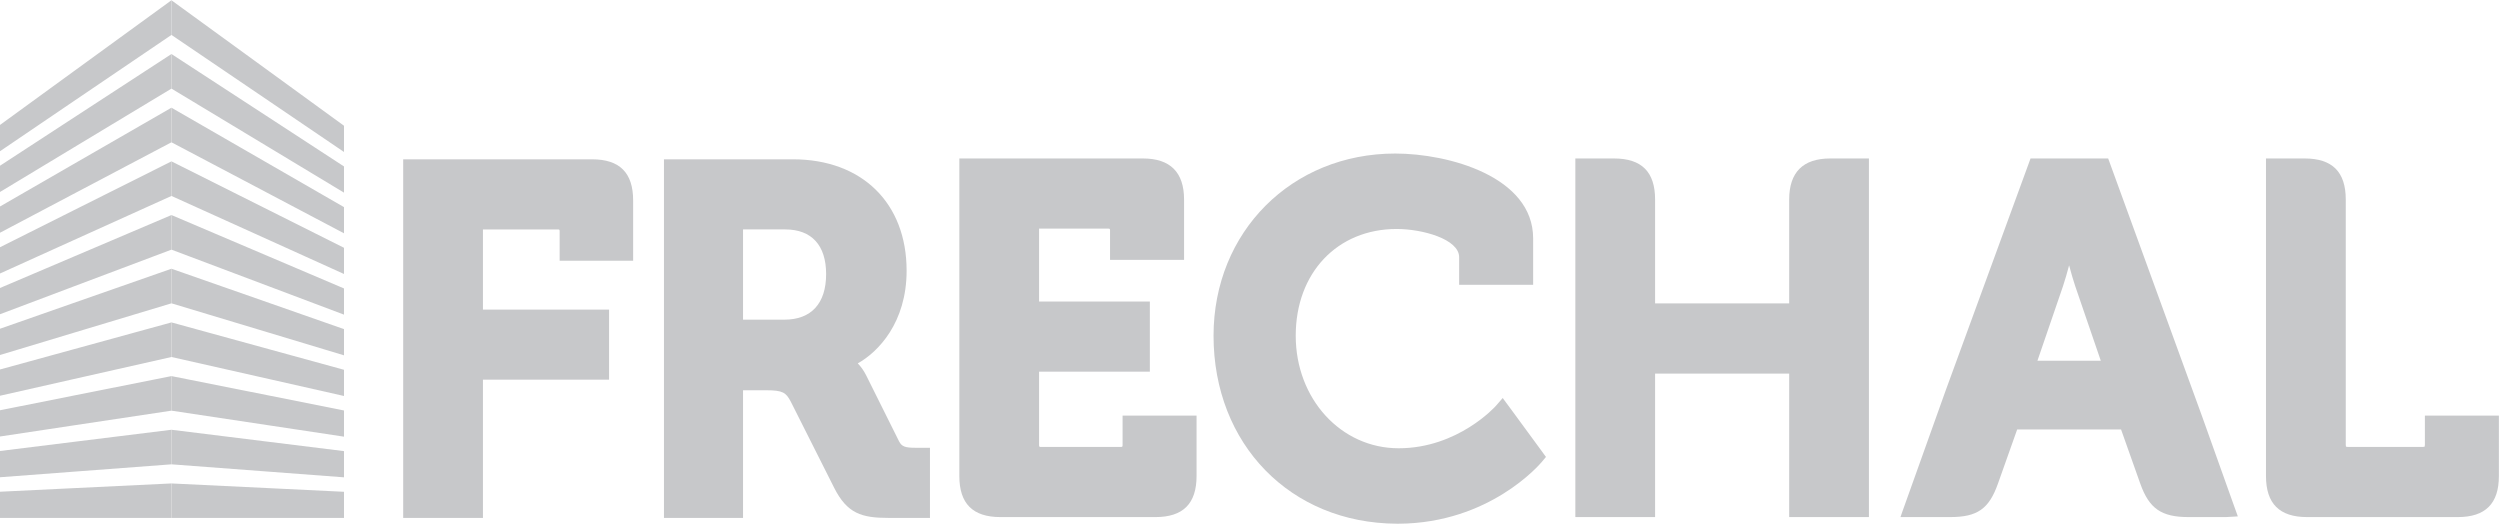
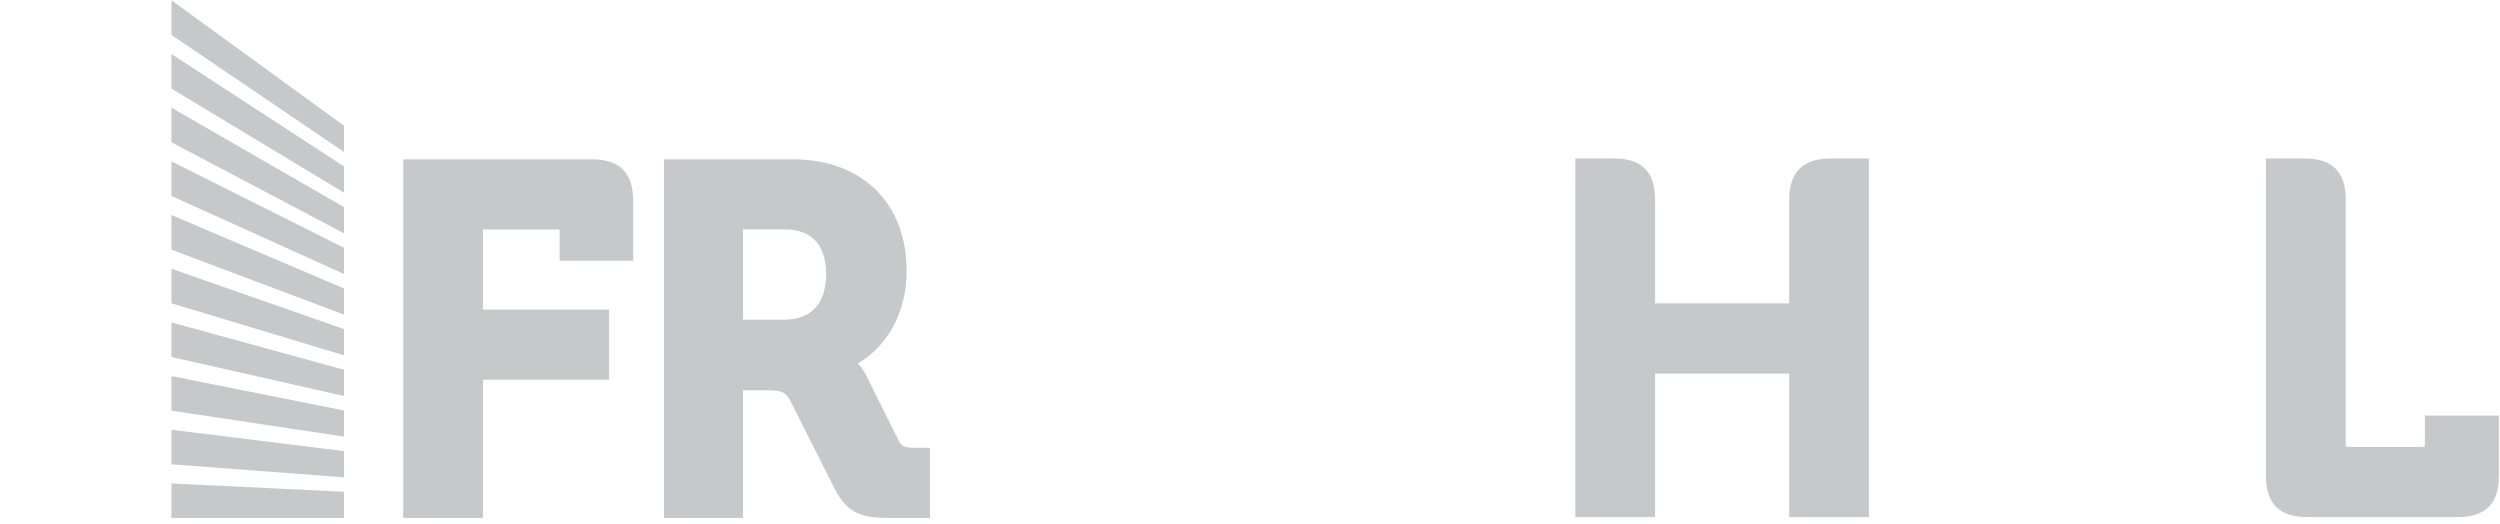
<svg xmlns="http://www.w3.org/2000/svg" xml:space="preserve" width="1890px" height="396px" style="shape-rendering:geometricPrecision; text-rendering:geometricPrecision; image-rendering:optimizeQuality; fill-rule:evenodd; clip-rule:evenodd" viewBox="0 0 1890 395.7">
  <defs>
    <style type="text/css"> .fil0 {fill:#c7c8ca} </style>
  </defs>
  <g id="Camada_x0020_1">
    <g id="_2573167483328">
-       <path class="fil0" d="M1055.87 395.76c-80.26,-0.4 -138.43,-60.03 -138.43,-142.12 0.02,-78.51 59.06,-137.72 137.39,-137.72 40.27,0 104.23,17.42 104.23,64.18l0 28.78 0 3.02 0 3.27 -3.26 0 -3.05 0 -43.32 0 -3.05 0 -3.26 0 0 -3.27 0 -3.02 0 -14.56c0,-13.76 -27.91,-21.37 -47.2,-21.37 -44.95,0 -76.35,33.18 -76.35,80.69 0,47.71 34.17,85.09 77.8,85.09 44.9,0 73.24,-31.73 73.52,-32.06l2.48 -2.85 2.68 -3.09 2.42 3.3 2.27 3.05 25.11 34.22 1.38 1.92 1.53 2.05 -1.64 1.96 -1.54 1.84c-1.58,1.89 -39.5,46.29 -108.08,46.69l-1.63 0z" />
      <path class="fil0" d="M365.11 391.4l-3.26 0 -3.06 0 -47.67 0 -3.05 0 -3.26 0 0 -3.26 0 -3.05 0 -188.96 0 -29.13 0 -40.41 0 -3.04 0 -3.26 3.26 0 3.05 0 136.47 0c20.89,0 31.06,10.17 31.06,31.06l0 39.32 0 3.01 0 3.29 -3.28 0 -3.04 0 -42.95 0 -3.03 0 -3.26 0 0 -3.29 0 -3.01 0 -15.66c0,-1.64 -0.07,-1.71 -1.73,-1.71l-56.25 0 0 60.59 89.02 0 3.04 0 3.29 0 0 3.27 0 3.02 0 40.41 0 3.02 0 3.27 -3.29 0 -3.04 0 -89.02 0 0 98.21 0 3.05 0 3.26z" />
      <path class="fil0" d="M703.06 391.4l-3.28 0 -2.99 0 -24.88 0c-20.58,0 -31.44,-3.3 -41.28,-22.77l-32.82 -65.18c-3.61,-6.8 -5.93,-8.56 -18.56,-8.56l-17.51 0 0 90.2 0 3.05 0 3.26 -3.28 0 -2.99 0 -47.24 0 -3.01 0 -3.27 0 0 -3.26 0 -3.05 0 -193.71 0 -24.38 0 -40.41 0 -3.04 0 -3.26 3.27 0 3.01 0 91.21 0c52.22,0 85.96,33.05 85.96,84.19 0,39.27 -21.47,61.47 -36.92,70.08 2.17,2.28 4.47,5.26 6.35,9.06l24.84 49.84c2.02,3.92 4.48,4.91 12.41,4.91l4.71 0 2.99 0 3.28 0 0 3.25 0 3.04 0 40.43 0 3.05 0 3.26zm-141.32 -149.88l31.22 0c20.36,0 31.59,-12.24 31.59,-34.47 0,-21.76 -10.97,-33.75 -30.88,-33.75l-31.93 0 0 68.22z" />
-       <path class="fil0" d="M873.55 390.76l-117.25 0c-20.89,0 -31.04,-10.17 -31.04,-31.07l0 -154.26 0 -39.09 0 -40.39 0 -3.04 0 -3.26 3.26 0 3.04 0 132.52 0c20.63,0 31.08,10.44 31.08,31.04l0 39.34 0 3.04 0 3.26 -3.28 0 -3.02 0 -43.33 0 -3.06 0 -3.27 0 0 -3.26 0 -3.04 0 -15.67c0,-1.59 -0.11,-1.69 -1.7,-1.69l-51.95 0 0 55.12 77.45 0 3.02 0 3.28 0 0 3.28 0 3.03 0 40.41 0 3.04 0 3.28 -3.28 0 -3.02 0 -77.45 0 0 55.21c0,1.62 0.09,1.7 1.71,1.7l59.72 0c1.63,0 1.7,-0.08 1.7,-1.7l0 -15.67 0 -3.04 0 -3.27 3.26 0 3.03 0 43.32 0 3.06 0 3.26 0 0 3.27 0 3.04 0 39.32c0,20.9 -10.17,31.07 -31.06,31.07z" />
      <path class="fil0" d="M1412.91 390.76l-3.26 0 -3.03 0 -47.7 0 -3.03 0 -3.27 0 0 -3.28 0 -3.03 0 -102.17 -101.37 0 0 102.17 0 3.03 0 3.28 -3.25 0 -3.05 0 -47.7 0 -3.02 0 -3.27 0 0 -3.28 0 -3.03 0 -133.5 0 -76.59 0 -48.41 0 -3.04 0 -3.26 3.27 0 3.02 0 22.95 0c20.89,0 31.05,10.15 31.05,31.04l0 78.54 101.37 0 0 -78.54c0,-20.6 10.45,-31.04 31.05,-31.04l22.95 0 3.03 0 3.26 0 0 3.26 0 3.04 0 48.41 0 77.32 0 132.77 0 3.03 0 3.28z" />
-       <path class="fil0" d="M1683.06 390.76l-0.09 0 -28.43 0c-20.57,0 -29.78,-6.4 -36.51,-25.32l-14.52 -40.94 -78.52 0 -14.53 40.94c-6.79,19.16 -15.57,25.32 -36.14,25.32l-28.66 0 -4.29 0 -4.62 0 1.52 -4.38 1.45 -4.03 31.15 -87.14 62.71 -171.43 0.73 -1.99 0.78 -2.14 2.29 0 2.11 0 49.88 0 2.11 0 2.29 0 0.79 2.13 0.73 2 69.49 190.84 24.09 67.46 1.46 4.03 1.48 4.13 -4.38 0.26 -4.27 0.24 -0.1 0.02zm-142.76 -118.2l47.9 0 -19.35 -56.45c-1.39,-4.14 -2.9,-9.31 -4.61,-15.67 -1.46,5.46 -3.03,11.05 -4.57,15.63l-19.37 56.49z" />
      <path class="fil0" d="M1858.09 390.76l-113.95 0c-20.89,0 -31.06,-10.17 -31.06,-31.07l0 -151.49 0 -33.84 0 -48.41 0 -3.04 0 -3.26 3.28 0 3.04 0 22.92 0c20.9,0 31.08,10.15 31.08,31.04l0 185.35c0,1.17 0.23,1.46 0.23,1.46 0,0 0.31,0.24 1.44,0.24l56.45 0c1.15,0 1.47,-0.24 1.47,-0.24 0,0 0.23,-0.31 0.23,-1.46l0 -15.67 0 -3.04 0 -3.27 3.28 0 3.03 0 43.33 0 3.03 0 3.27 0 0 3.27 0 3.04 0 39.32c0,20.9 -10.16,31.07 -31.07,31.07z" />
-       <path class="fil0" d="M-0.84 391.4l56.2 0 74.25 0 0 -26.07c-27.26,1.31 -51.88,2.52 -74.25,3.58 -20.39,1.01 -39.06,1.9 -56.2,2.73l0 19.76zm130.44 -391.34l0.01 0 0 26.19c-27.26,18.48 -51.88,35.19 -74.25,50.35 -20.37,13.83 -39.05,26.49 -56.2,38.15l0 -19.83c17.15,-12.49 35.83,-26.08 56.2,-40.89 22.37,-16.23 46.97,-34.15 74.24,-53.97zm-130.44 360.65c17.14,-1.29 35.81,-2.7 56.2,-4.24 22.37,-1.68 46.99,-3.53 74.25,-5.59l0 -26.13c-27.26,3.38 -51.88,6.44 -74.25,9.19 -20.39,2.52 -39.06,4.83 -56.2,6.96l0 19.81zm0 -30.74l0 -19.8c17.14,-3.44 35.81,-7.15 56.2,-11.21 22.37,-4.45 46.99,-9.36 74.25,-14.78l0 26.13c-27.26,4.12 -51.88,7.83 -74.25,11.18 -20.39,3.08 -39.06,5.9 -56.2,8.48zm0 -30.75c17.14,-3.9 35.81,-8.1 56.2,-12.71 22.37,-5.05 46.99,-10.62 74.25,-16.77l0 -26.15c-27.26,7.48 -51.88,14.25 -74.25,20.39 -20.39,5.6 -39.06,10.71 -56.2,15.43l0 19.81zm0 -30.74l0 -19.81c17.14,-6.02 35.83,-12.55 56.2,-19.68 22.37,-7.81 46.99,-16.44 74.25,-25.98l0 26.15c-27.26,8.22 -51.88,15.63 -74.25,22.37 -20.39,6.14 -39.06,11.77 -56.2,16.95zm0 -30.75c17.14,-6.48 35.83,-13.51 56.2,-21.19 22.37,-8.41 46.99,-17.7 74.25,-27.96l0 -26.16c-27.26,11.6 -51.88,22.07 -74.25,31.59 -20.37,8.66 -39.06,16.62 -56.2,23.91l0 19.81zm0 -30.74c17.14,-7.78 35.83,-16.22 56.2,-25.44 22.37,-10.09 46.99,-21.24 74.25,-33.56l0 -26.15c-27.26,13.66 -51.88,25.99 -74.25,37.18 -20.37,10.21 -39.06,19.56 -56.2,28.16l0 19.81zm0 -30.75l0 -19.8c17.15,-9.9 35.83,-20.66 56.2,-32.4 22.37,-12.88 46.99,-27.07 74.25,-42.77l0 26.15c-27.26,14.37 -51.88,27.36 -74.25,39.15 -20.37,10.75 -39.06,20.6 -56.2,29.67zm0 -30.75l0 -19.8c17.15,-11.19 35.83,-23.36 56.2,-36.64 22.37,-14.56 46.99,-30.61 74.25,-48.36l0 26.14c-27.26,16.43 -51.88,31.3 -74.25,44.76 -20.37,12.28 -39.05,23.54 -56.2,33.9z" />
      <path class="fil0" d="M260.07 391.4l0 -19.76c-17.14,-0.83 -35.83,-1.72 -56.21,-2.73 -22.36,-1.06 -46.99,-2.27 -74.24,-3.58l0 26.07 74.24 0 56.21 0zm-130.45 -391.34l0 0c27.25,19.82 51.88,37.74 74.24,53.97 20.38,14.81 39.05,28.4 56.21,40.89l0 19.83c-17.16,-11.66 -35.83,-24.32 -56.21,-38.15 -22.36,-15.16 -46.99,-31.87 -74.24,-50.35l0 -26.19zm130.45 360.65l0 -19.81c-17.14,-2.13 -35.83,-4.44 -56.21,-6.96 -22.36,-2.75 -46.99,-5.81 -74.24,-9.19l0 26.13c27.25,2.06 51.88,3.91 74.24,5.59 20.38,1.54 39.07,2.95 56.21,4.24zm0 -30.74c-17.14,-2.58 -35.83,-5.4 -56.21,-8.48 -22.36,-3.35 -46.99,-7.06 -74.24,-11.18l0 -26.13c27.25,5.42 51.88,10.33 74.24,14.78 20.38,4.06 39.07,7.77 56.21,11.21l0 19.8zm0 -30.75l0 -19.81c-17.16,-4.72 -35.83,-9.83 -56.21,-15.43 -22.36,-6.14 -46.99,-12.91 -74.24,-20.39l0 26.15c27.25,6.15 51.88,11.72 74.24,16.77 20.38,4.61 39.05,8.81 56.21,12.71zm0 -30.74c-17.16,-5.18 -35.83,-10.81 -56.21,-16.95 -22.36,-6.74 -46.99,-14.15 -74.24,-22.37l0 -26.15c27.25,9.54 51.88,18.17 74.24,25.98 20.38,7.13 39.05,13.66 56.21,19.68l0 19.81zm0 -30.75l0 -19.81c-17.16,-7.29 -35.83,-15.25 -56.21,-23.91 -22.36,-9.52 -46.99,-19.99 -74.24,-31.59l0 26.16c27.25,10.26 51.88,19.55 74.24,27.96 20.38,7.68 39.05,14.71 56.21,21.19zm0 -30.74l0 -19.81c-17.16,-8.6 -35.83,-17.95 -56.21,-28.16 -22.36,-11.19 -46.99,-23.52 -74.24,-37.18l0 26.15c27.25,12.32 51.88,23.47 74.24,33.56 20.38,9.22 39.05,17.67 56.21,25.44zm0 -30.75c-17.16,-9.07 -35.83,-18.92 -56.21,-29.67 -22.36,-11.79 -46.99,-24.78 -74.24,-39.15l0 -26.15c27.25,15.7 51.88,29.89 74.24,42.77 20.38,11.74 39.05,22.5 56.21,32.4l0 19.8zm0 -30.75c-17.16,-10.36 -35.83,-21.62 -56.21,-33.9 -22.36,-13.46 -46.99,-28.33 -74.24,-44.76l0 -26.14c27.25,17.75 51.88,33.8 74.24,48.36 20.38,13.28 39.05,25.45 56.21,36.64l0 19.8z" />
    </g>
  </g>
</svg>